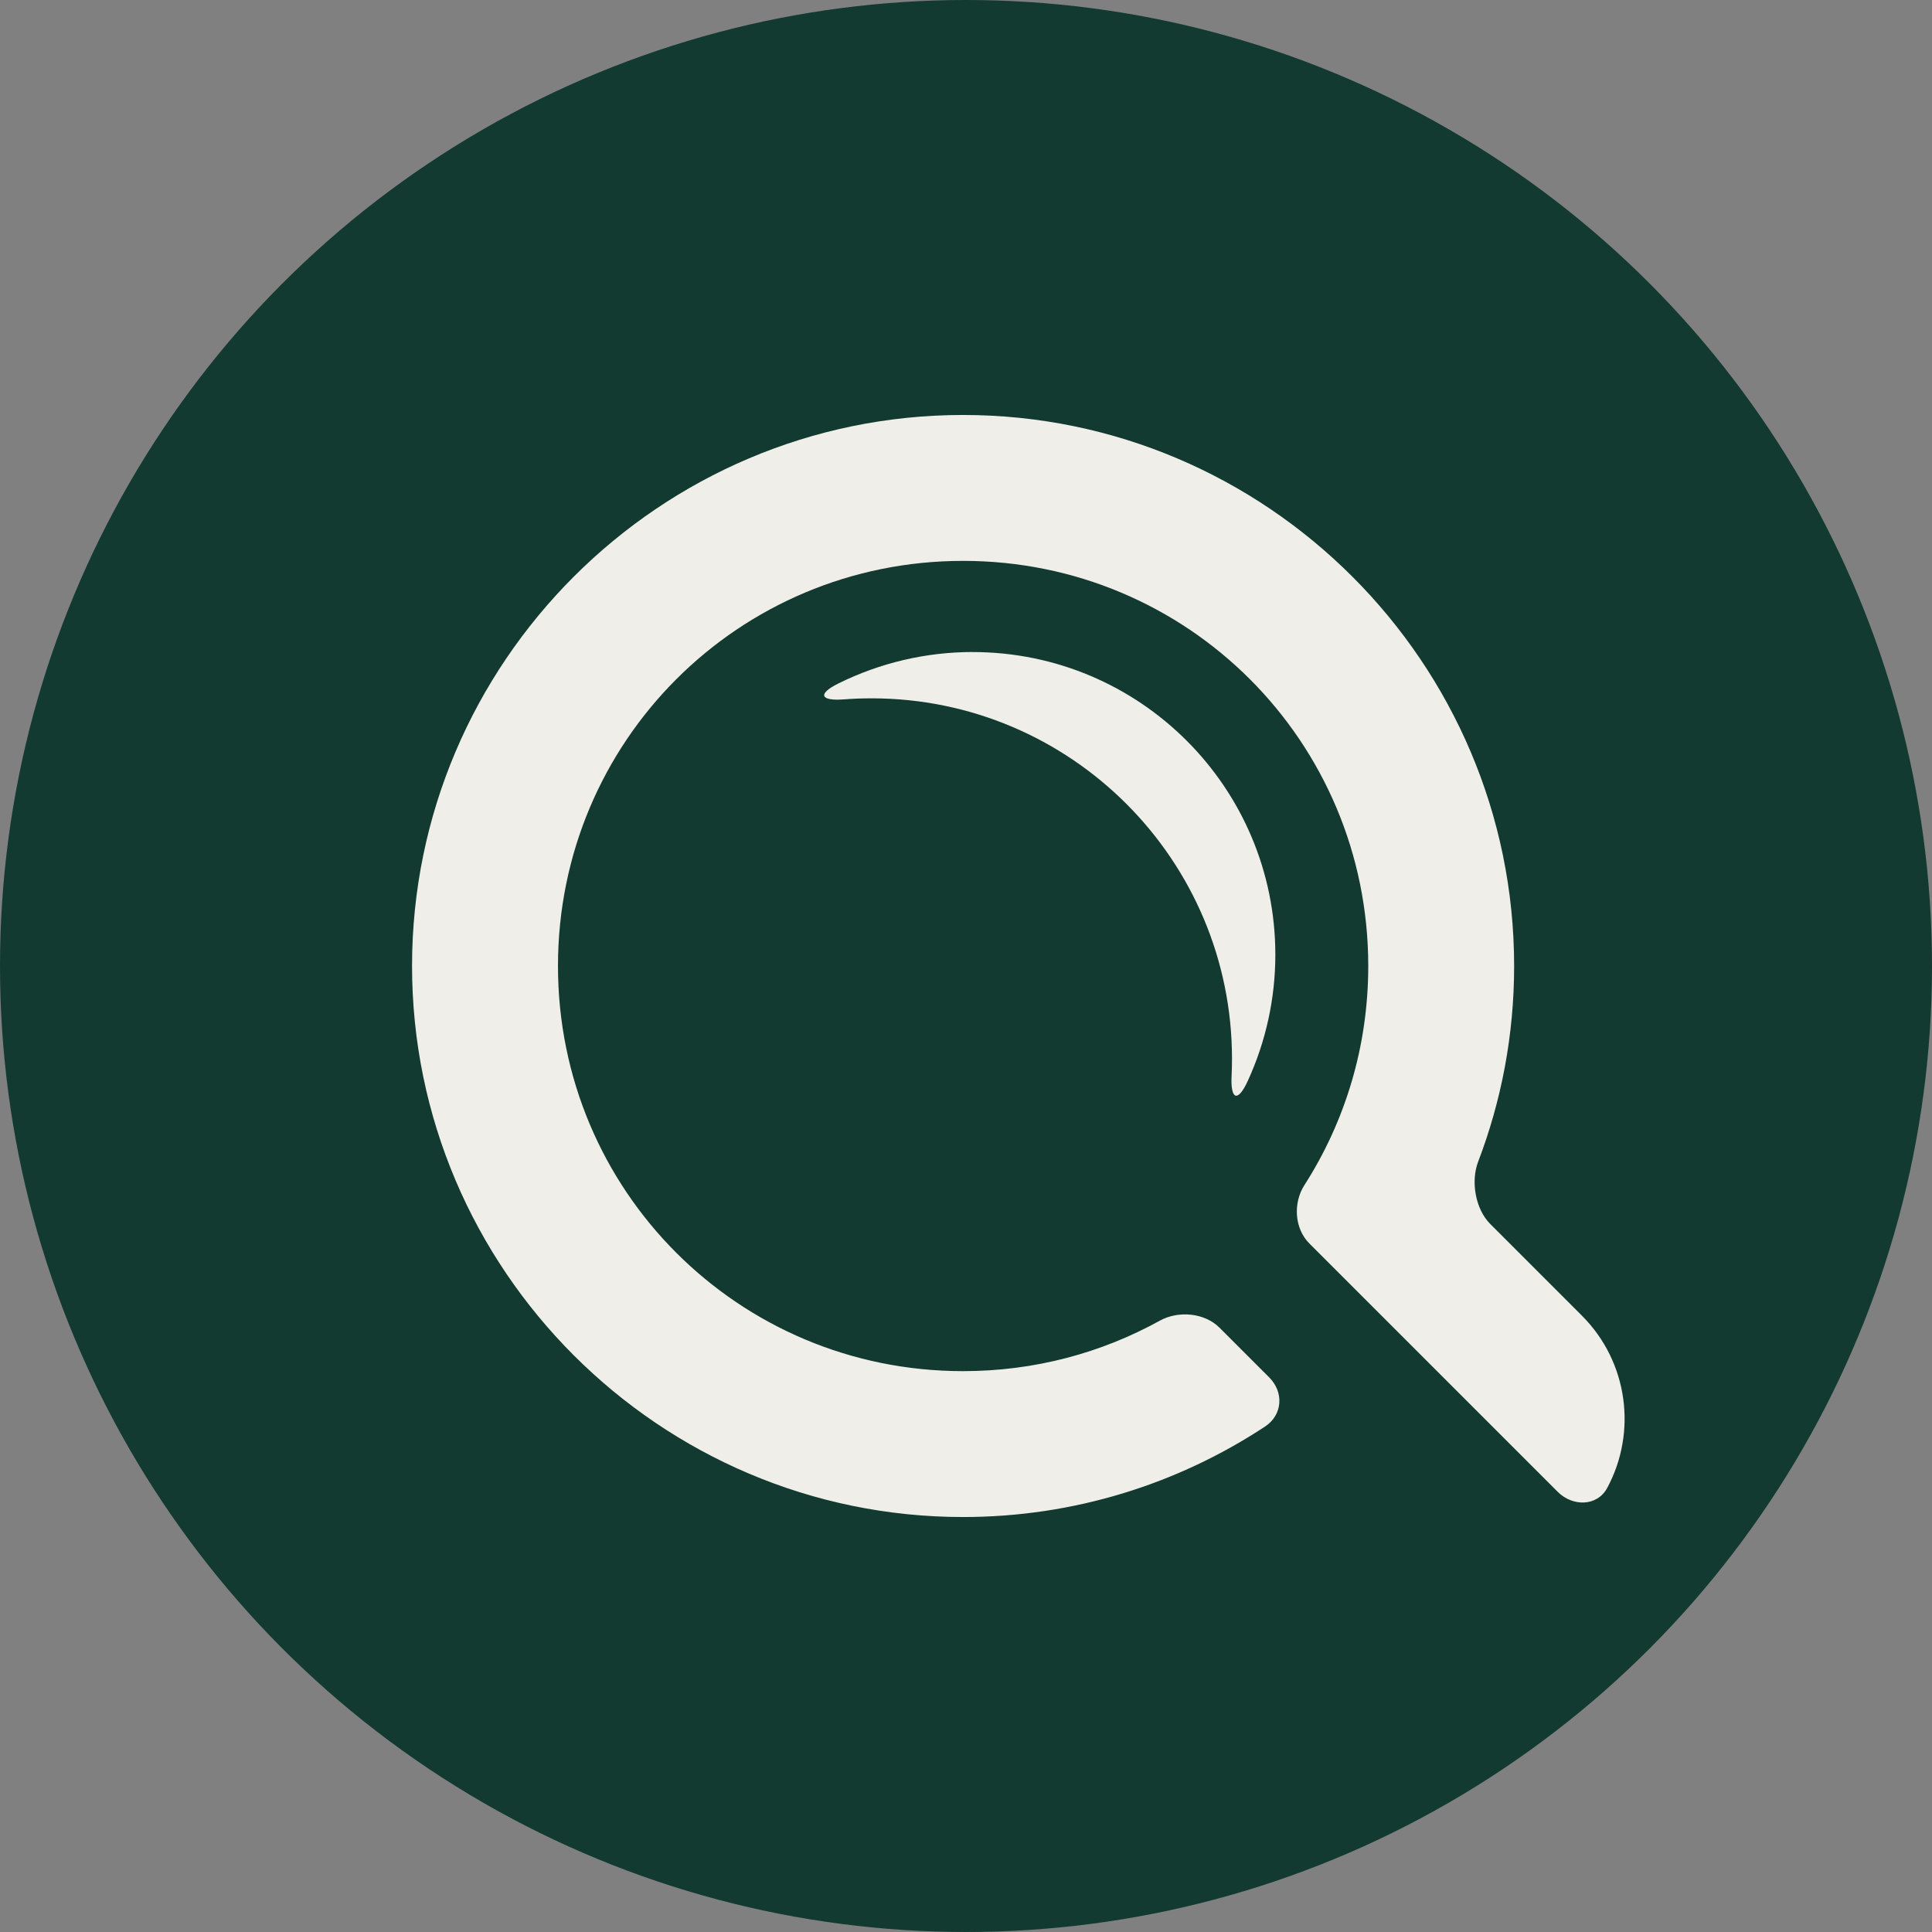
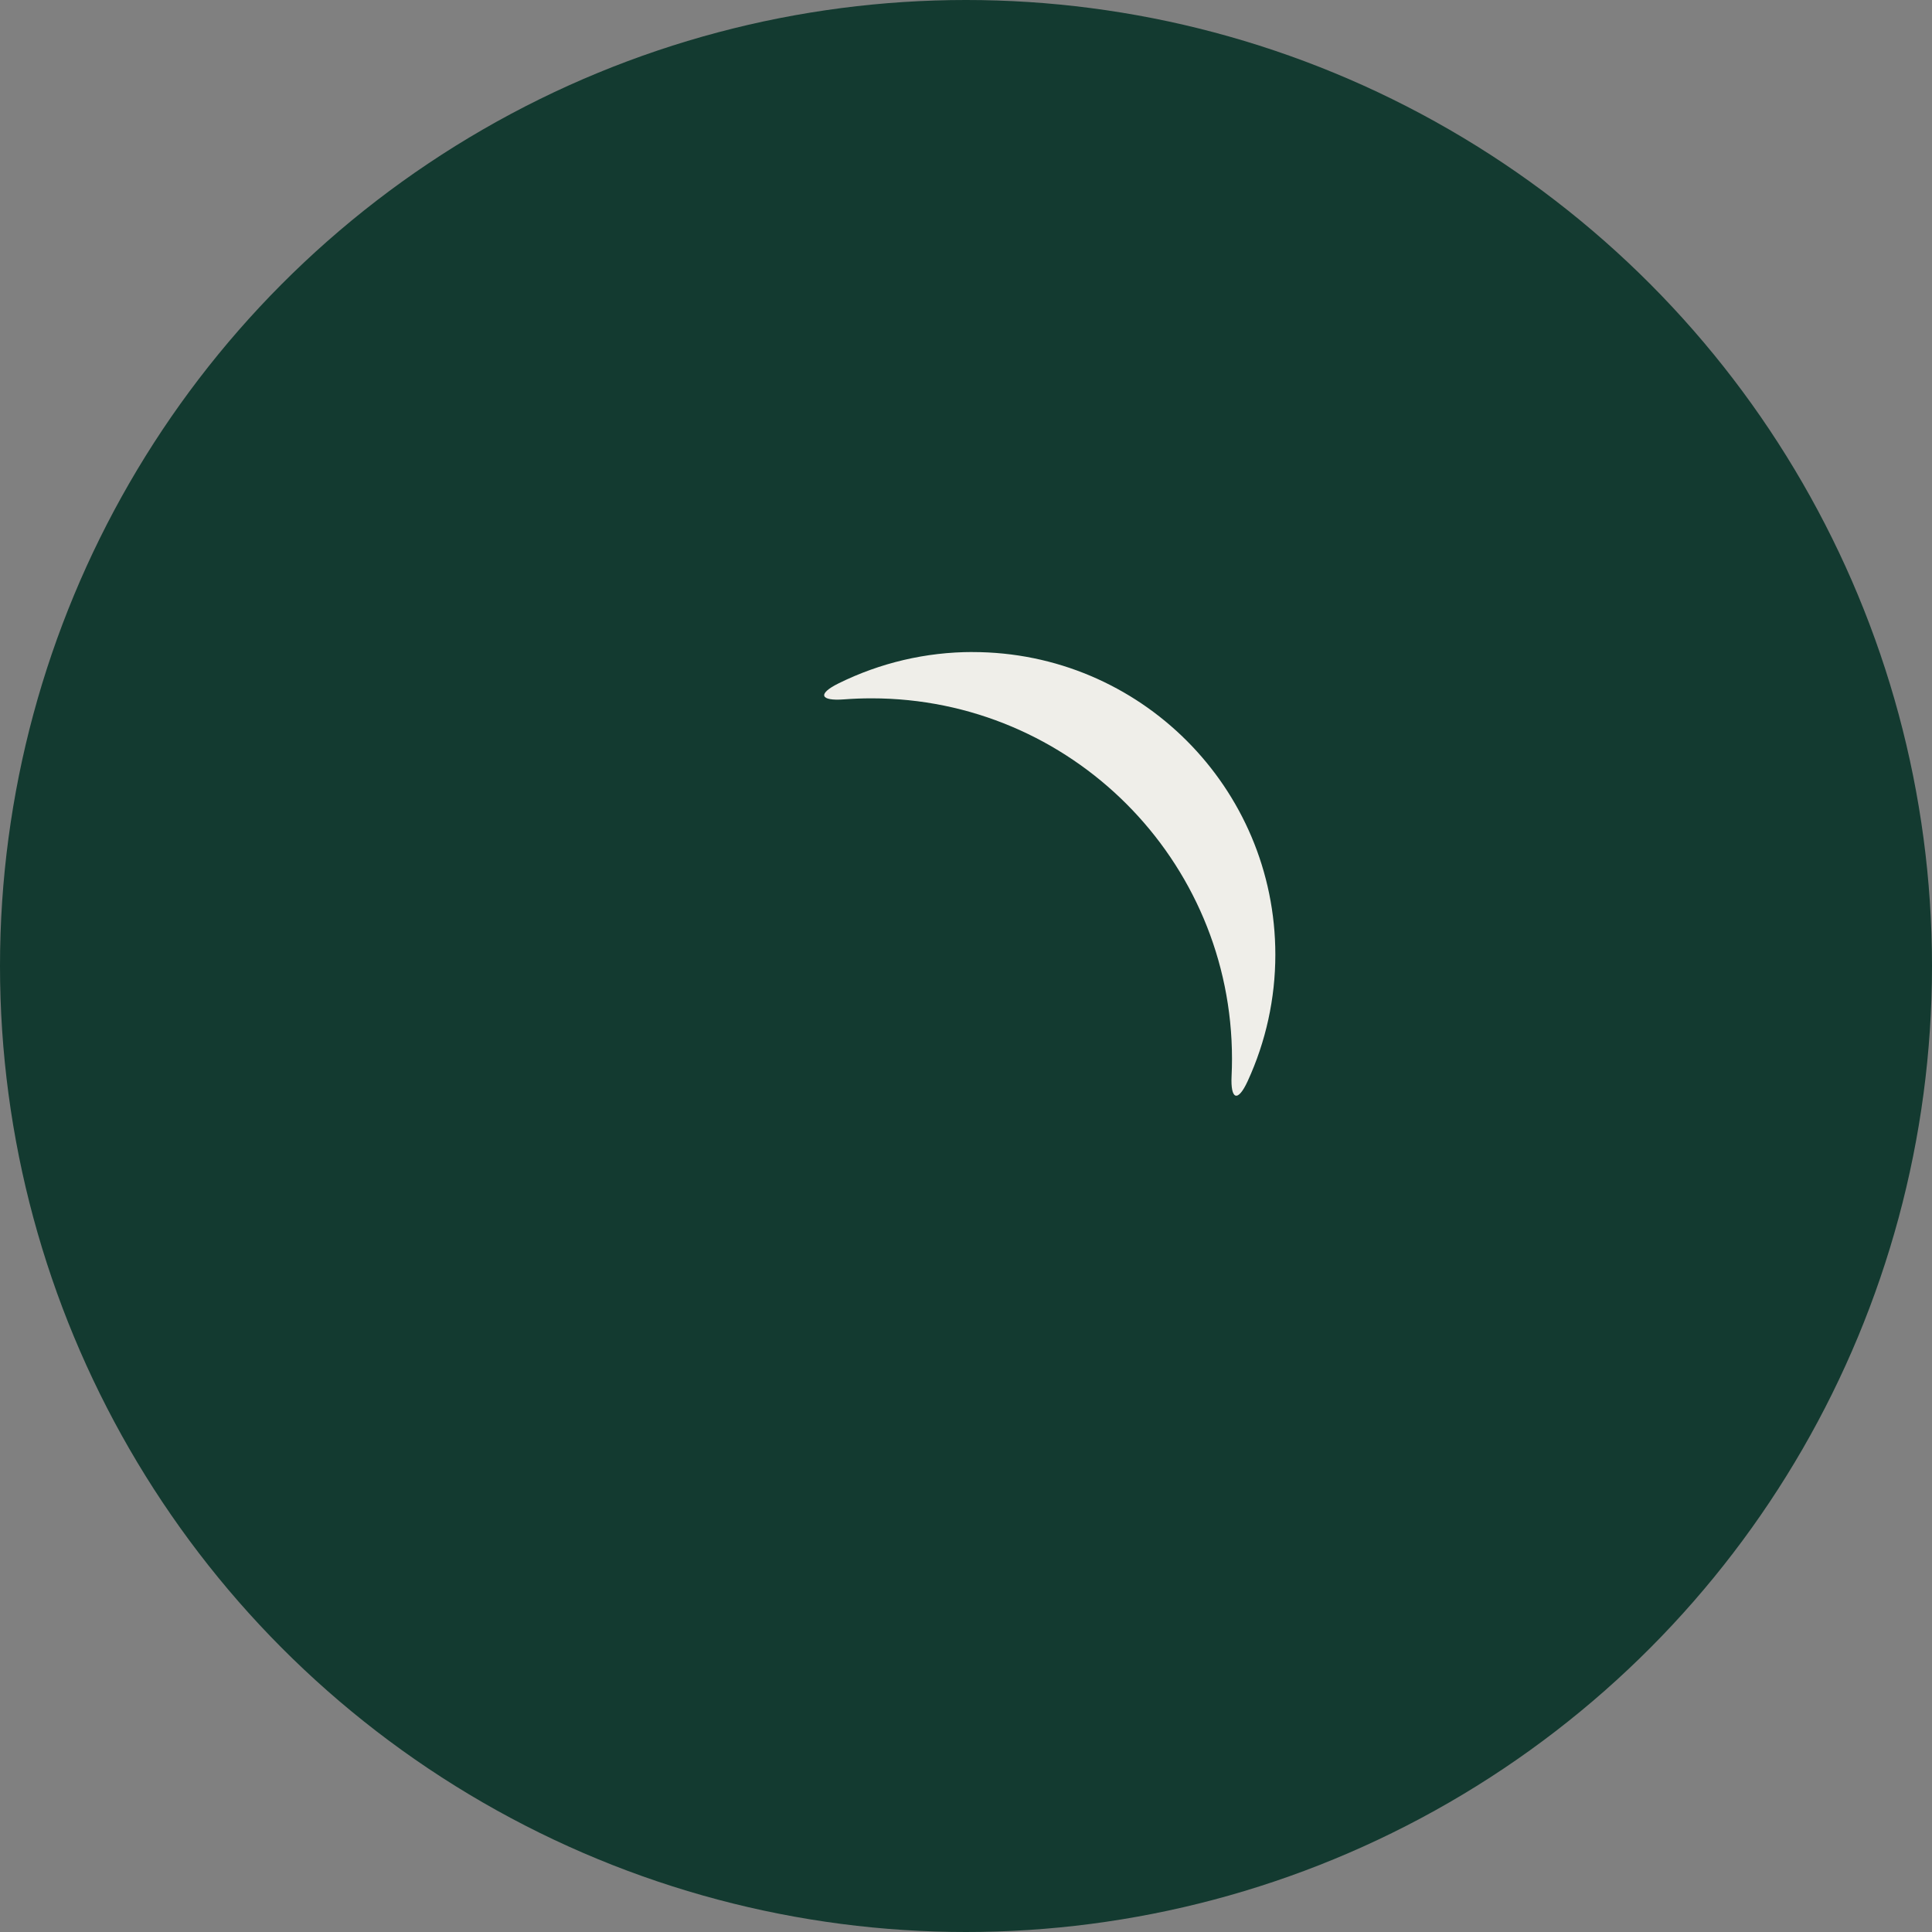
<svg xmlns="http://www.w3.org/2000/svg" xmlns:ns1="http://www.inkscape.org/namespaces/inkscape" xmlns:ns2="http://sodipodi.sourceforge.net/DTD/sodipodi-0.dtd" xmlns:xlink="http://www.w3.org/1999/xlink" width="83.222mm" height="83.222mm" viewBox="0 0 83.222 83.222" version="1.1" id="svg1" ns1:export-filename="logo_black.png" ns1:export-xdpi="96" ns1:export-ydpi="96" ns1:version="1.4.2 (f4327f4, 2025-05-13)" ns2:docname="LOGO_TEXT.svg">
  <rect x="0" y="0" width="83.222" height="83.222" fill="#808080" stroke="none" />
  <ns2:namedview id="namedview1" pagecolor="#ffffff" bordercolor="#000000" borderopacity="0.25" ns1:showpageshadow="2" ns1:pageopacity="0.0" ns1:pagecheckerboard="0" ns1:deskcolor="#d1d1d1" ns1:document-units="px" showguides="false" showgrid="false" ns1:zoom="1.2017607" ns1:cx="487.20184" ns1:cy="363.21708" ns1:window-width="2496" ns1:window-height="1630" ns1:window-x="-11" ns1:window-y="-11" ns1:window-maximized="1" ns1:current-layer="layer1">
    <ns1:grid id="grid6" units="px" originx="-23.901" originy="-63.389" spacingx="0.265" spacingy="0.265" empcolor="#0099e5" empopacity="0.302" color="#0099e5" opacity="0.149" empspacing="5" enabled="true" visible="false" snapvisiblegridlinesonly="false" />
    <ns1:page x="0" y="0" width="83.222" height="83.222" id="page2" margin="0" bleed="0" />
  </ns2:namedview>
  <defs id="defs1">
    <linearGradient id="swatch13" ns1:swatch="solid">
      <stop style="stop-color:#000000;stop-opacity:1;" offset="0" id="stop13" />
    </linearGradient>
    <linearGradient id="swatch11" ns1:swatch="solid">
      <stop style="stop-color:#000000;stop-opacity:1;" offset="0" id="stop11" />
    </linearGradient>
    <linearGradient id="swatch8" ns1:swatch="solid">
      <stop style="stop-color:#efeee9;stop-opacity:1;" offset="0" id="stop8" />
    </linearGradient>
    <linearGradient id="swatch6" ns1:swatch="solid" ns1:label="dark">
      <stop style="stop-color:#133a30;stop-opacity:1;" offset="0" id="stop6" />
    </linearGradient>
    <ns1:path-effect effect="fillet_chamfer" id="path-effect6" is_visible="true" lpeversion="1" nodesatellites_param="F,0,0,1,0,0,0,1 @ F,0,0,1,0,1.857,0,1 @ F,0,0,1,0,0,0,1 @ F,0,0,1,0,0,0,1 @ F,0,1,1,0,1.857,0,1 @ F,0,0,1,0,0,0,1" radius="0" unit="px" method="auto" mode="F" chamfer_steps="1" flexible="false" use_knot_distance="true" apply_no_radius="true" apply_with_radius="true" only_selected="false" hide_knots="false" />
    <ns1:path-effect effect="fillet_chamfer" id="path-effect3" is_visible="true" lpeversion="1" nodesatellites_param="F,0,0,1,0,0,0,1 @ F,0,0,1,0,0,0,1 @ F,0,0,1,0,0,0,1 @ F,0,0,1,0,1.651,0,1 @ F,0,0,1,0,1.651,0,1 @ F,0,0,1,0,0,0,1 @ F,0,0,1,0,0,0,1 @ F,0,0,1,0,0,0,1 @ F,0,0,1,0,0,0,1 @ F,0,0,1,0,1.651,0,1 @ F,0,0,1,0,1.651,0,1 @ F,0,0,1,0,0,0,1 @ F,0,0,1,0,1.651,0,1 @ F,0,0,1,0,0,0,1" radius="0" unit="px" method="auto" mode="F" chamfer_steps="1" flexible="false" use_knot_distance="true" apply_no_radius="true" apply_with_radius="true" only_selected="false" hide_knots="false" />
    <linearGradient ns1:collect="always" xlink:href="#swatch8" id="linearGradient11" x1="54.78" y1="100.987" x2="74.215" y2="100.987" gradientUnits="userSpaceOnUse" />
    <linearGradient ns1:collect="always" xlink:href="#swatch8" id="linearGradient12" x1="37.028" y1="104.959" x2="89.257" y2="104.959" gradientUnits="userSpaceOnUse" />
    <linearGradient ns1:collect="always" xlink:href="#swatch6" id="linearGradient13" x1="89.386" y1="79.589" x2="163.581" y2="79.589" gradientUnits="userSpaceOnUse" gradientTransform="matrix(1.122,0,0,1.122,-100.261,-47.661)" />
  </defs>
  <circle style="fill:url(#linearGradient13);fill-opacity:1;stroke:none;stroke-width:13.886" id="path12" cx="41.611" cy="41.611" r="41.611" ns1:label="bg" ns1:export-filename="favicon.png.png" ns1:export-xdpi="96" ns1:export-ydpi="96" />
  <g ns1:label="Layer 1" ns1:groupmode="layer" id="layer1" transform="translate(-23.901,-63.389)">
    <path id="path1" style="fill:url(#linearGradient11);fill-opacity:1;stroke-width:9.827" d="m 61.178,91.432 c -2.014,-4e-5 -3.993,0.467 -5.783,1.353 -0.918,0.454 -0.783,0.765 0.238,0.687 0.395,-0.03 0.791,-0.045 1.187,-0.045 8.576,5.1e-5 15.527,6.952 15.527,15.528 2.1e-5,0.247 -0.006,0.494 -0.018,0.741 -0.049,1.024 0.266,1.15 0.694,0.219 0.782,-1.701 1.191,-3.557 1.191,-5.444 2.52e-4,-7.2 -5.837,-13.037 -13.037,-13.037 z" transform="translate(4.623,0.043)" ns1:original-d="m 61.178178,91.431629 a 13.036994,13.036994 0 0 0 -7.383012,2.291849 15.527311,15.527311 0 0 1 3.025655,-0.297656 15.527311,15.527311 0 0 1 15.527218,15.527738 15.527311,15.527311 0 0 1 -0.216524,2.58537 13.036994,13.036994 0 0 0 2.083593,-7.06985 13.036994,13.036994 0 0 0 -13.03693,-13.037451 z" ns1:path-effect="#path-effect6" />
-     <path d="m 60.763,81.223 c -13.072,0 -23.736,10.664 -23.736,23.736 0,13.072 10.664,23.736 23.736,23.736 4.794,0 9.265,-1.434 13.005,-3.896 0.761,-0.501 0.824,-1.477 0.179,-2.122 l -2.139,-2.139 c -0.645,-0.645 -1.774,-0.742 -2.572,-0.301 -2.505,1.386 -5.393,2.174 -8.472,2.174 -9.675,0 -17.451,-7.776 -17.451,-17.452 0,-9.675 7.776,-17.451 17.451,-17.451 9.675,0 17.452,7.776 17.452,17.451 0,3.484 -1.008,6.721 -2.75,9.438 -0.492,0.767 -0.433,1.868 0.212,2.513 l 10.699,10.699 c 0.645,0.645 1.701,0.634 2.132,-0.167 1.286,-2.386 0.914,-5.418 -1.091,-7.423 l -3.943,-3.943 c -0.645,-0.645 -0.85,-1.836 -0.525,-2.688 1.002,-2.622 1.55,-5.463 1.55,-8.429 0,-13.072 -10.664,-23.736 -23.736,-23.736 z" style="fill:url(#linearGradient12);fill-opacity:1;stroke-width:3.938" id="path2" transform="translate(4.623,0.041)" ns1:original-d="m 60.763216,81.223466 c -13.071825,0 -23.735502,10.663675 -23.735502,23.735504 0,13.07183 10.663677,23.73602 23.735502,23.73602 5.384395,0 10.360677,-1.80916 14.351062,-4.85087 l -4.474145,-4.47414 c -2.804131,1.91993 -6.203711,3.04064 -9.876917,3.04064 -9.675477,0 -17.451131,-7.77617 -17.451131,-17.45165 0,-9.675489 7.775654,-17.451133 17.451131,-17.451133 9.675479,0 17.451648,7.775644 17.451648,17.451133 0,4.0788 -1.381646,7.82041 -3.7052,10.78384 l 13.03383,13.03383 c 2.333599,-2.47268 2.277511,-6.35292 -0.126607,-8.75709 l -5.1108,-5.1108 c 1.407035,-3.02891 2.193148,-6.40061 2.193148,-9.94978 0,-13.071829 -10.66419,-23.735504 -23.736019,-23.735504 z" ns1:path-effect="#path-effect3" />
  </g>
</svg>